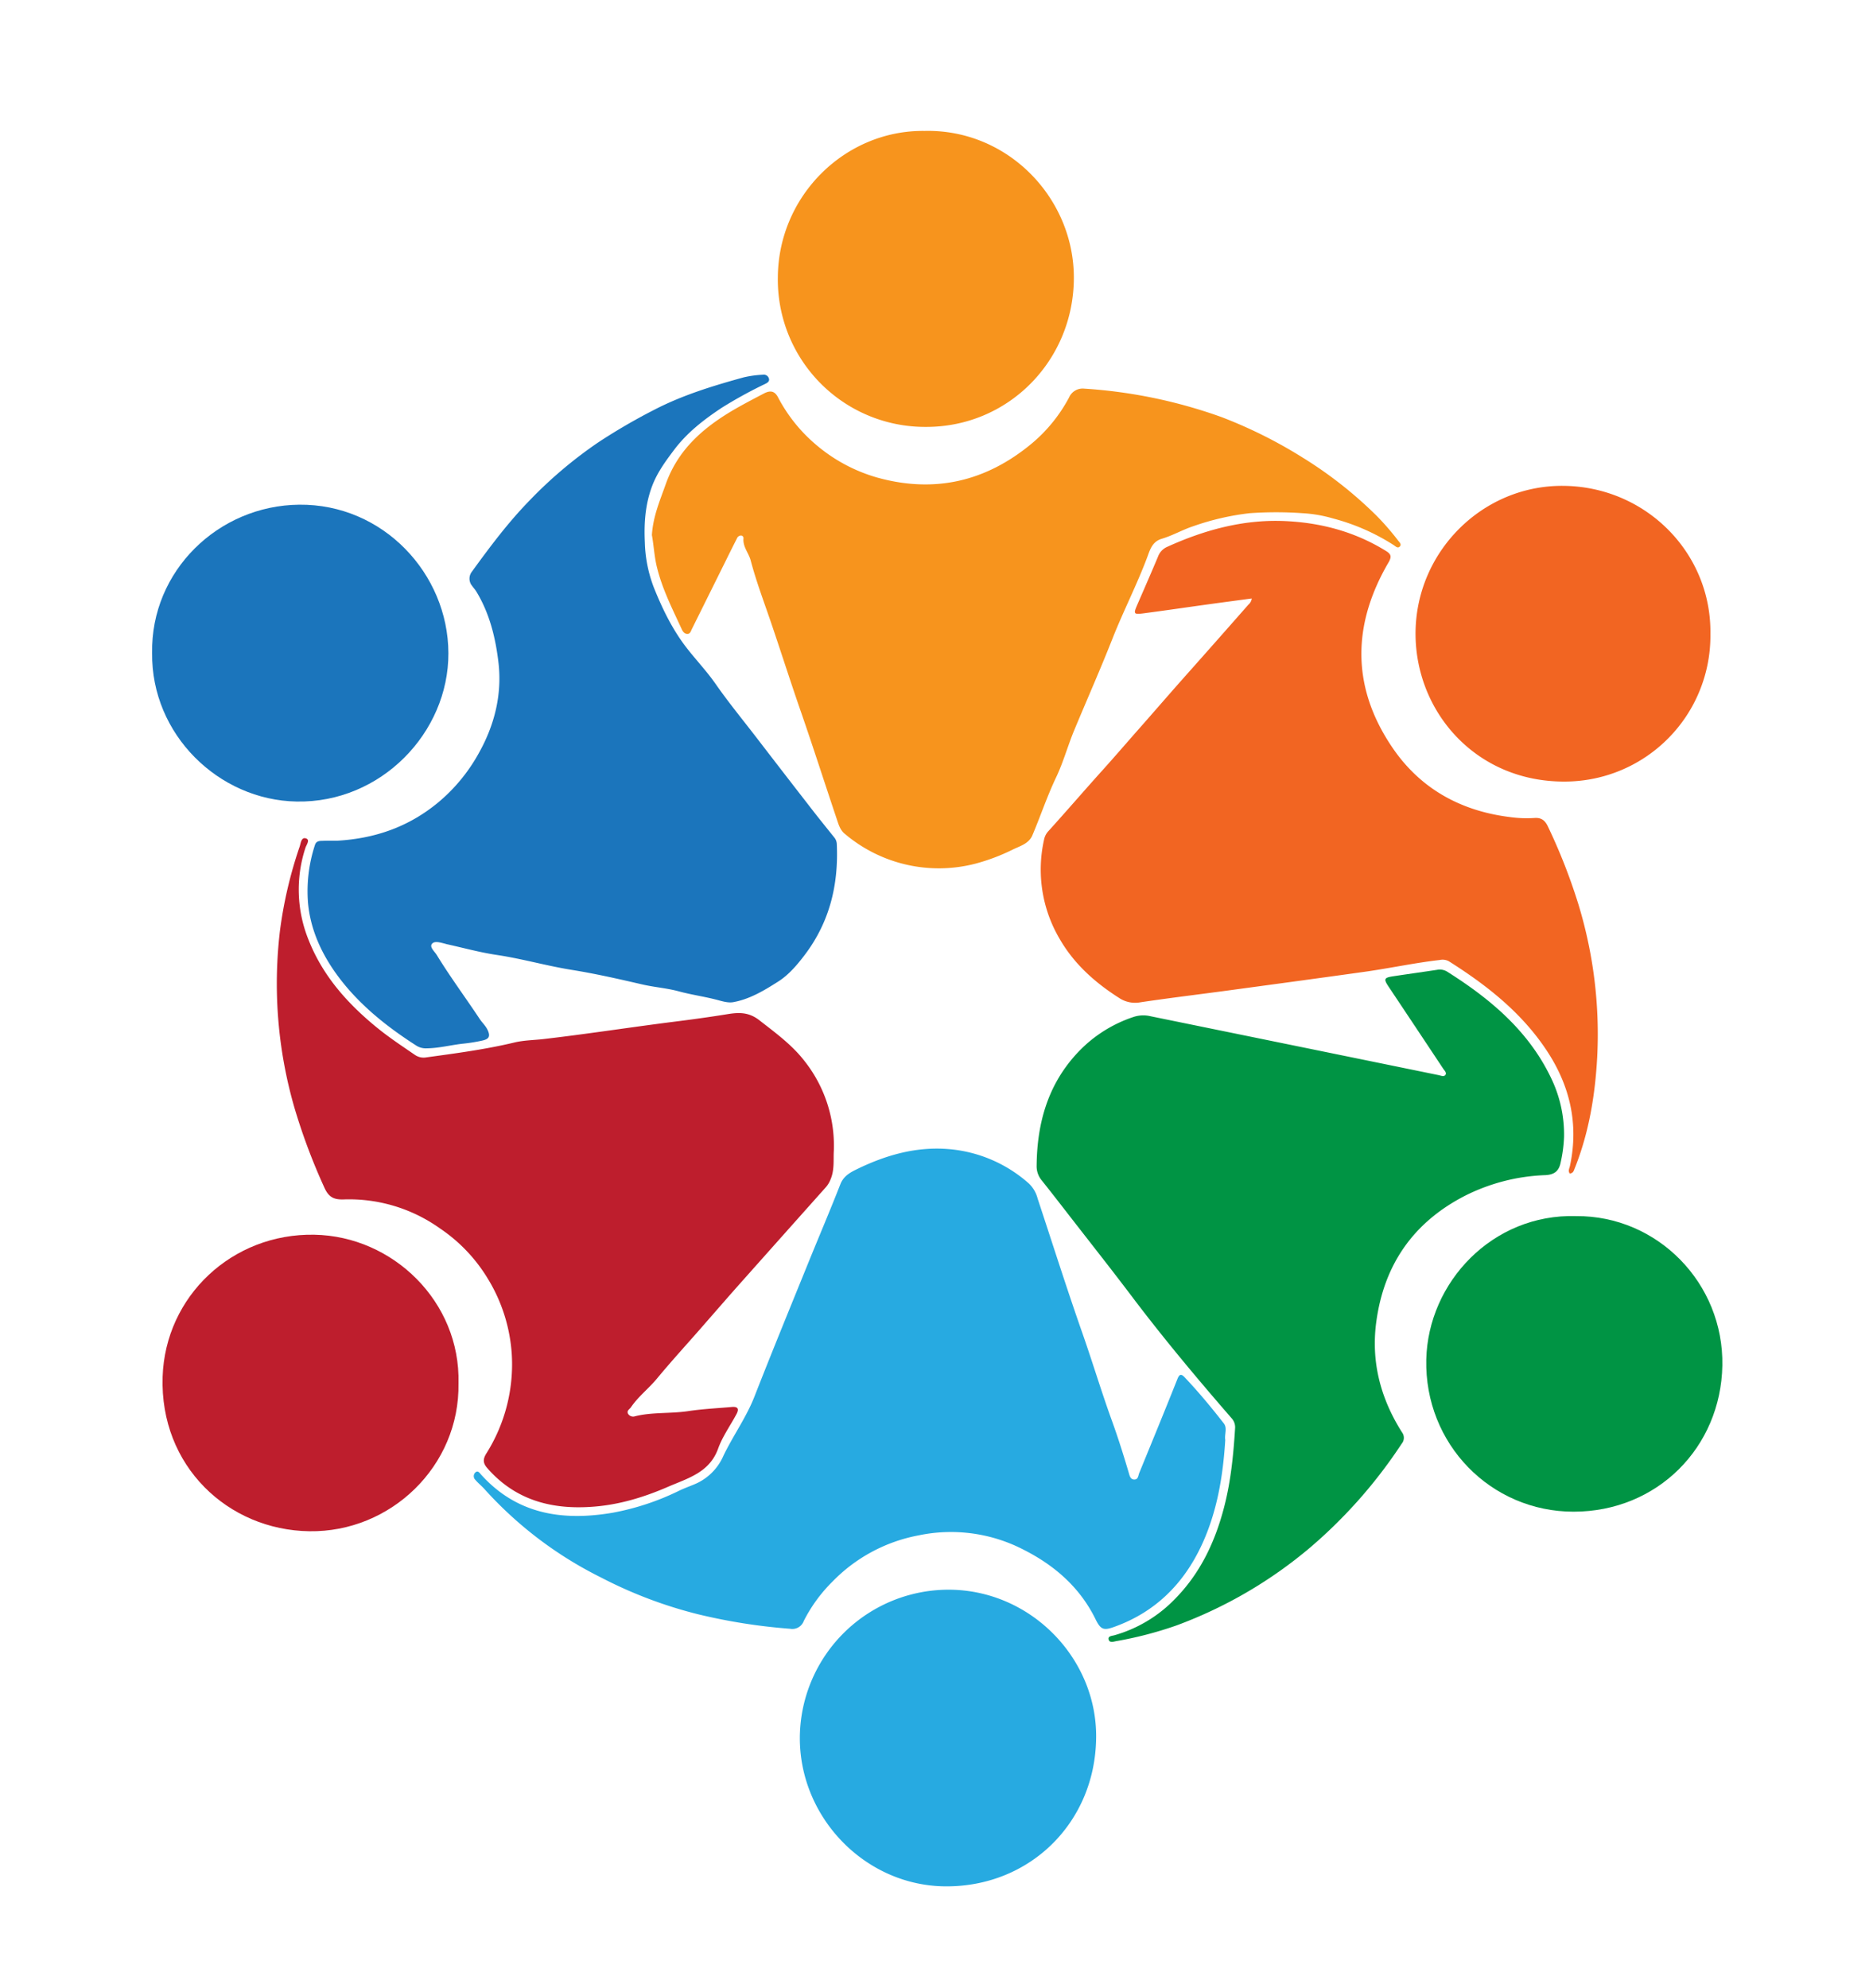
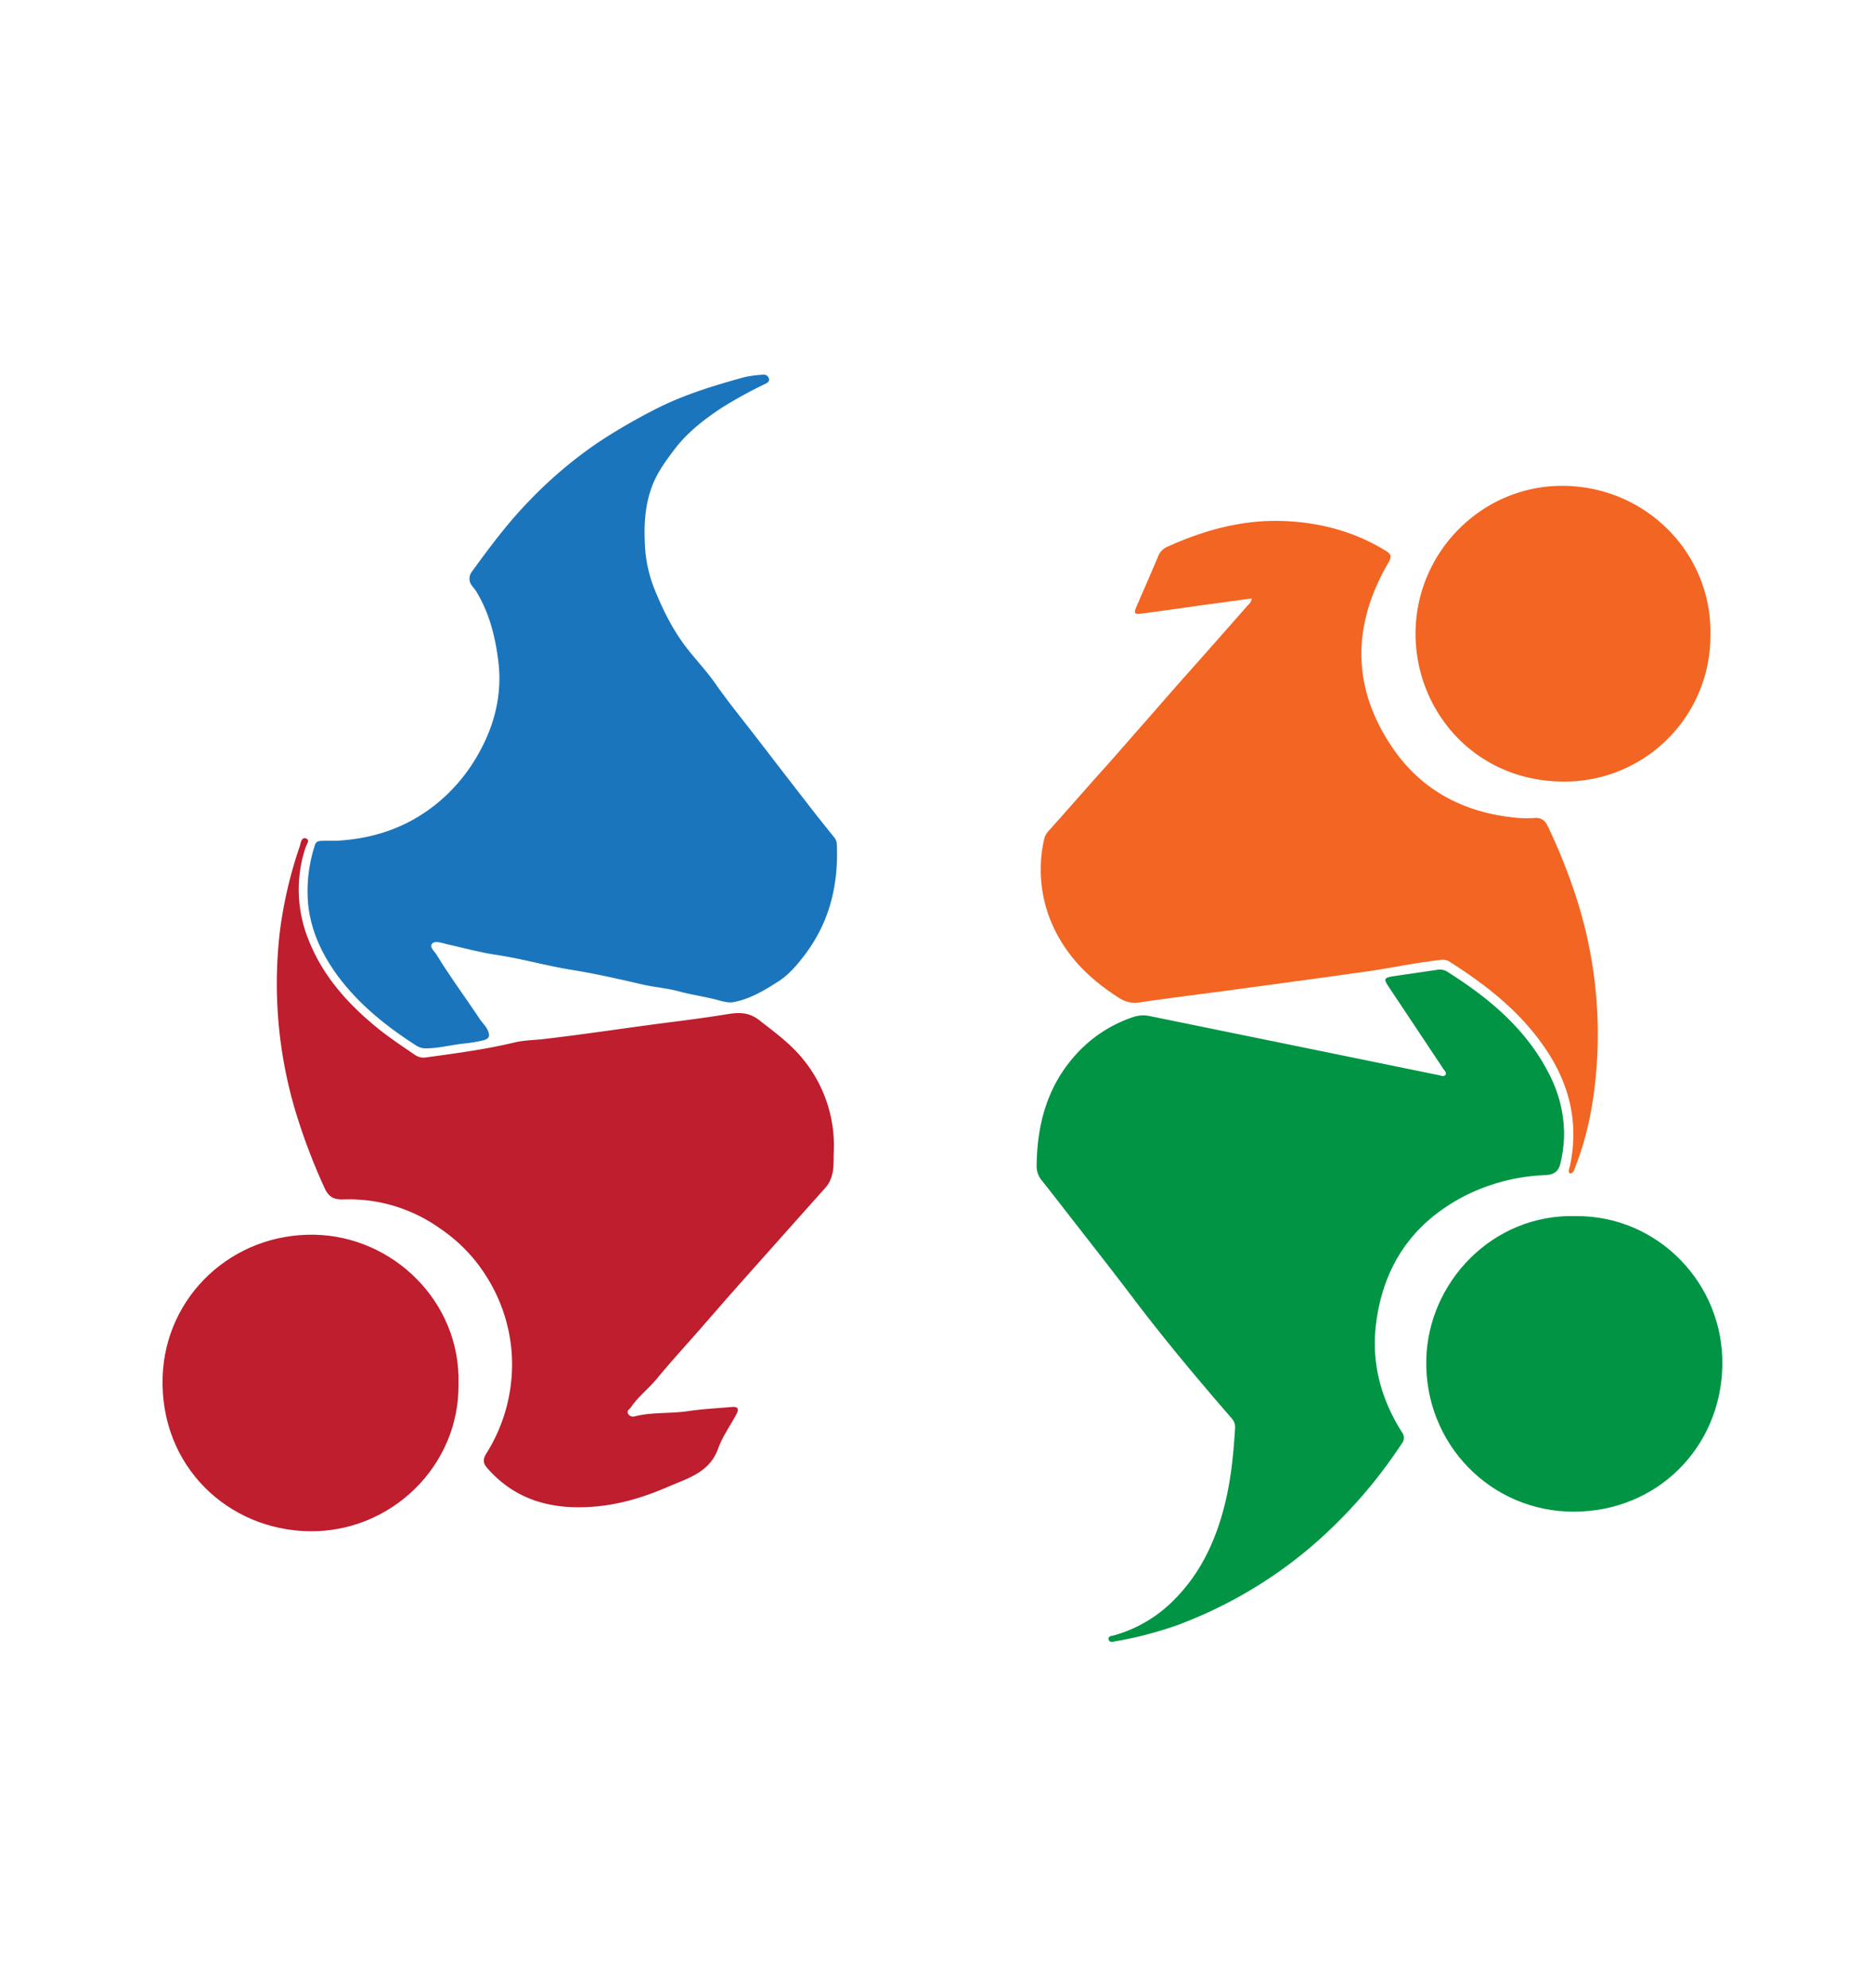
<svg xmlns="http://www.w3.org/2000/svg" id="Layer_1" data-name="Layer 1" viewBox="0 0 651.21 691">
  <defs>
    <style>.cls-1{fill:#1b75bc;}.cls-2{fill:#27aae1;}.cls-3{fill:#f7941d;}.cls-4{fill:#009444;}.cls-5{fill:#be1e2d;}.cls-6{fill:#f26522;}</style>
  </defs>
  <title>img-value</title>
  <path class="cls-1" d="M117.4,292.24c13-.77,24.64-4.78,34.89-13.24a60,60,0,0,0,14.25-17.32c5.36-9.59,8-20.05,6.81-31-1-8.74-3.06-17.33-7.71-25-.42-.71-1-1.32-1.48-2a3.92,3.92,0,0,1-.13-4.9c6.23-8.59,12.59-17.1,20-24.71A150.61,150.61,0,0,1,208,153.78a204.85,204.85,0,0,1,19.18-11.18c10-5.22,20.67-8.47,31.45-11.44a37.56,37.56,0,0,1,6.55-.9,1.88,1.88,0,0,1,2.17,1.34c.28,1-.56,1.48-1.3,1.85a151.52,151.52,0,0,0-15.19,8.35c-6.16,4.09-11.93,8.55-16.44,14.52-2.94,3.9-5.82,7.81-7.6,12.42-2.46,6.38-2.94,13-2.62,19.78a47,47,0,0,0,3.09,15.61c3,7.51,6.52,14.77,11.55,21.22,3.28,4.2,7,8.12,10,12.45,4.48,6.41,9.42,12.43,14.18,18.61q8.88,11.56,17.83,23.08c3,3.92,6.14,7.79,9.24,11.66a3.82,3.82,0,0,1,.85,2.28c.64,14.07-2.45,27-11.1,38.45-2.68,3.54-5.62,7-9.25,9.31-4.83,3.07-9.89,6.15-15.67,7.18-1.87.33-4-.38-5.93-.88-4.27-1.1-8.63-1.7-12.9-2.86s-8.48-1.43-12.7-2.4c-8.14-1.88-16.3-3.75-24.54-5.07-8.8-1.41-17.36-3.9-26.17-5.21-5.89-.88-11.68-2.49-17.51-3.77-.09,0-.17-.07-.26-.09-1.61-.38-3.79-1.16-4.72,0s.91,2.64,1.69,3.92c4.65,7.61,10,14.79,14.9,22.2.9,1.34,2.11,2.38,2.83,4,1.09,2.4-.05,3.06-1.83,3.49a58.91,58.91,0,0,1-7.06,1.13c-4.11.47-8.14,1.54-12.31,1.59a6.17,6.17,0,0,1-3.64-.93C134.64,357,125.3,349.59,118,340c-5.85-7.72-10-16.34-10.91-26.13a51.57,51.57,0,0,1,2.41-20.13c.39-1.24,1.31-1.43,2.37-1.44C113.71,292.23,115.56,292.24,117.4,292.24Z" />
-   <path class="cls-2" d="M426,500.6c-.77,12.38-2.78,24.72-8.08,36.24-6.32,13.71-16.33,23.7-30.82,28.8-3.38,1.19-4.46.8-6.19-2.75-5.42-11.06-14.23-18.72-25-24.17a54.88,54.88,0,0,0-36.52-5,56.19,56.19,0,0,0-30,16.12,52.76,52.76,0,0,0-9.92,13.61,4.23,4.23,0,0,1-4.75,2.74,199.87,199.87,0,0,1-31.84-5A153.44,153.44,0,0,1,209,548.38a135.59,135.59,0,0,1-40.64-30.84c-1-1.1-2.15-2-3.11-3.14a1.76,1.76,0,0,1,0-2.52c.91-.86,1.5.14,2,.7,12.52,13.9,28.43,16.22,45.79,13.27a89.1,89.1,0,0,0,23.24-7.73c1.74-.82,3.55-1.47,5.33-2.22a18.84,18.84,0,0,0,9.92-9.87c3.36-7,8-13.38,10.84-20.71,6-15.33,12.25-30.56,18.45-45.82,3.76-9.28,7.7-18.49,11.35-27.82,1.11-2.83,3.36-4.08,5.72-5.23,10.08-4.91,20.58-7.95,32-7a47.84,47.84,0,0,1,27.88,12,11,11,0,0,1,3,5.2c5.15,15.56,10.09,31.18,15.51,46.64,3.56,10.13,6.63,20.41,10.29,30.51,2.16,5.95,4.06,12,5.87,18.12.3,1,.53,2.38,1.92,2.39s1.36-1.34,1.72-2.23c4.46-10.89,8.94-21.78,13.29-32.72.69-1.74,1.35-1.8,2.48-.62,4.82,5.08,9.29,10.47,13.6,16C426.82,496.44,425.67,498.51,426,500.6Z" />
-   <path class="cls-3" d="M226.65,186c.42-6.58,2.83-12.06,4.82-17.7,4.69-13.23,14.85-21.06,26.52-27.47,2.49-1.37,5-2.68,7.52-4,2.07-1.1,3.73-1.15,5,1.29a54.84,54.84,0,0,0,12.76,16.09,56.7,56.7,0,0,0,21.88,11.84c19.94,5.5,37.8,1.26,53.64-11.93a53.73,53.73,0,0,0,12.9-15.94A5.16,5.16,0,0,1,377,135.1,173.61,173.61,0,0,1,424.74,145a162.5,162.5,0,0,1,28.07,14,143.92,143.92,0,0,1,25.95,20.43,92.61,92.61,0,0,1,7.36,8.5c.45.57,1.19,1.23.66,1.93-.72.95-1.55.07-2.16-.34a73.76,73.76,0,0,0-21.13-9.29,46.9,46.9,0,0,0-10.58-1.83,130.73,130.73,0,0,0-18.46,0,89.72,89.72,0,0,0-19.56,4.52c-3.76,1.23-7.19,3.26-11,4.38-3.29,1-4.08,3.85-5,6.36-3.62,9.64-8.34,18.8-12.12,28.38-4.2,10.67-8.87,21.19-13.28,31.8-2.25,5.41-3.78,11.11-6.31,16.41-3.13,6.57-5.42,13.47-8.25,20.15-1.18,2.78-4.16,3.67-6.54,4.79a70,70,0,0,1-13.11,5,50.61,50.61,0,0,1-45.56-10.34c-1.68-1.35-2.2-3.39-2.84-5.28-4.17-12.38-8.14-24.82-12.42-37.16-3.56-10.25-6.85-20.59-10.34-30.86-2.45-7.2-5.17-14.35-7.12-21.73-.7-2.63-2.81-4.78-2.5-7.74a.9.9,0,0,0-.86-.93,1.62,1.62,0,0,0-1.46,1.1c-1.42,2.77-2.8,5.57-4.18,8.36q-5.7,11.49-11.42,23c-.36.7-.57,1.73-1.56,1.75s-1.65-.82-2-1.66c-3.18-6.91-6.65-13.7-8.52-21.15C227.47,193.59,227.32,189.54,226.65,186Z" />
  <path class="cls-4" d="M543.79,395.24a48,48,0,0,1-1.19,8.9c-.6,3-2.24,4.21-5.33,4.36a67.35,67.35,0,0,0-28.15,7.29c-17.86,9.26-28,24-30.63,43.88-1.83,13.8,1.54,26.51,8.94,38.19a3.17,3.17,0,0,1-.09,4A170.55,170.55,0,0,1,455.46,538a155.39,155.39,0,0,1-46.32,27,131.44,131.44,0,0,1-21.1,5.5c-.92.18-2.31.68-2.6-.64-.25-1.16,1.2-1.19,2-1.41a47.1,47.1,0,0,0,21.28-12.84c8.73-8.93,13.83-19.87,16.92-31.84,2.32-9,3.21-18.12,3.78-27.32a4.65,4.65,0,0,0-1.28-3.52c-11.89-13.7-23.53-27.6-34.48-42.09-7.26-9.61-14.74-19.07-22.13-28.59-3.1-4-6.2-8-9.35-11.94a7.66,7.66,0,0,1-1.76-5.07c.13-14.27,3.64-27.4,13.31-38.28a46.75,46.75,0,0,1,20.56-13.51,10.9,10.9,0,0,1,5.72-.19l60.13,12.28q20,4.09,40.08,8.2c.79.17,1.8.66,2.33-.09s-.36-1.52-.79-2.18q-9.48-14.28-19-28.54c-1.75-2.62-1.53-3.08,1.62-3.56,5.1-.77,10.21-1.48,15.31-2.25a4.9,4.9,0,0,1,3.46.64c15.4,9.72,29,21.18,36.73,38.26A45,45,0,0,1,543.79,395.24Z" />
  <path class="cls-5" d="M289.91,400c-.2,3.12.29,6.66-1.15,10a9.23,9.23,0,0,1-1.53,2.59q-15.08,16.9-30.14,33.82c-3.79,4.26-7.53,8.58-11.29,12.87C240,466,234,472.47,228.38,479.26c-2.86,3.45-6.47,6.19-9,9.92-.49.72-1.6,1.18-1,2.3a2.07,2.07,0,0,0,2.46.83c6-1.48,12.28-.86,18.38-1.77,5-.75,10.08-1,15.12-1.44,2.21-.22,2.72.63,1.69,2.53-2.15,4-4.84,7.73-6.35,11.93-3,8.35-10.59,10.31-17.4,13.27-8.65,3.76-17.66,6.46-27.16,7-13.94.86-26.26-2.63-35.77-13.57-1.46-1.68-1.45-3.07-.31-4.92a58.16,58.16,0,0,0,8.9-34.45,57.33,57.33,0,0,0-8.3-26.34A55.87,55.87,0,0,0,152.94,427a54.42,54.42,0,0,0-33.45-10.06c-3.52.12-5.28-.85-6.78-4.26A211,211,0,0,1,102.35,385a155.1,155.1,0,0,1-5-61.55,149,149,0,0,1,6.85-29.2c.38-1.15.55-3.41,2.25-2.78,1.45.54,0,2.3-.3,3.39a46.53,46.53,0,0,0,1.19,32c4.91,12.39,13.48,22,23.7,30.34,4.22,3.44,8.74,6.43,13.22,9.5a5.29,5.29,0,0,0,3.92.87c10.3-1.41,20.61-2.77,30.75-5.2,3.31-.78,6.75-.79,10.11-1.18,15.09-1.75,30.1-4.09,45.17-6,6.3-.79,12.59-1.65,18.86-2.67,4-.65,7.4-.66,11,2.18,5.61,4.38,11.32,8.52,15.7,14.2A47.44,47.44,0,0,1,289.91,400Z" />
  <path class="cls-6" d="M545.77,407.92c-.68-.92-.09-1.81.08-2.64,3.13-14.73-.06-28.15-8.36-40.5-8.72-13-20.69-22.37-33.72-30.61a4.56,4.56,0,0,0-3.18-.46c-8.79,1-17.44,2.89-26.19,4.11-15.77,2.21-31.55,4.34-47.34,6.48-10.21,1.38-20.45,2.61-30.64,4.13a10,10,0,0,1-7.31-1.52c-8.36-5.32-15.63-11.79-20.61-20.4A47.45,47.45,0,0,1,363,291.88a6,6,0,0,1,1.46-2.91c6.43-7.09,12.66-14.35,19.07-21.45,4.23-4.7,8.37-9.53,12.56-14.27,5.6-6.35,11.12-12.75,16.75-19.07q10.67-12,21.21-24a3.23,3.23,0,0,0,1.16-2.14c-5.4.73-10.73,1.43-16.05,2.17-7.21,1-14.41,2.06-21.62,3-3.33.44-3.49.18-2.21-2.79,2.45-5.66,4.94-11.31,7.32-17a5.89,5.89,0,0,1,3.13-3.31c12.83-5.82,26.18-9.51,40.37-9,12.7.48,24.73,3.61,35.68,10.38,1.86,1.15,2.06,2,1,3.91-12.75,21.74-13,43.48,1.29,64.49,9.68,14.24,23.69,22,40.81,24.13a42.2,42.2,0,0,0,8.54.33c2.45-.2,3.74.89,4.7,2.93a199.74,199.74,0,0,1,10.59,27,154.68,154.68,0,0,1,6.56,53.21c-.72,13.11-2.82,26-7.68,38.31C547.23,406.65,547.16,407.85,545.77,407.92Z" />
-   <path class="cls-1" d="M52.89,227c-.5-28.45,22.93-51.29,51.15-51.56,29.07-.29,51.76,23.91,51.86,51.59s-23.49,52.14-52.77,51.6C76,278.16,52.54,255.26,52.89,227Z" />
-   <path class="cls-2" d="M381.11,604c-.27,29.5-23,51.9-52.33,51.73-28-.16-50.95-24-50.69-52a51.75,51.75,0,0,1,52.38-51.12C358.7,553,381.39,576.67,381.11,604Z" />
  <path class="cls-5" d="M159.41,480.83c.49,28.8-23.55,51.88-51.87,51.46s-52-22.68-51-53.67c.92-28.06,24.2-49.92,52.73-49.41C136.67,429.7,160.11,452.55,159.41,480.83Z" />
-   <path class="cls-3" d="M321.49,45.51c28.91-.67,52,23.35,51.87,51.26-.14,28.58-22.76,51.74-51.53,51.63a51.21,51.21,0,0,1-51.39-52C270.62,67.91,294,45.14,321.49,45.51Z" />
  <path class="cls-4" d="M548,422.74c28.26-.19,51.34,23.31,50.83,51.94-.51,28.4-22.56,50.79-51.71,50.81-28.82,0-51.88-23.57-51.23-52.9C496.52,445.75,518.91,421.87,548,422.74Z" />
  <path class="cls-6" d="M594.68,220.44a50.68,50.68,0,0,1-50.19,51.24c-31,.39-52.2-23.91-52.33-51.17-.13-28.39,23-51.76,51.16-51.62C572.06,169,595.12,192.1,594.68,220.44Z" />
</svg>